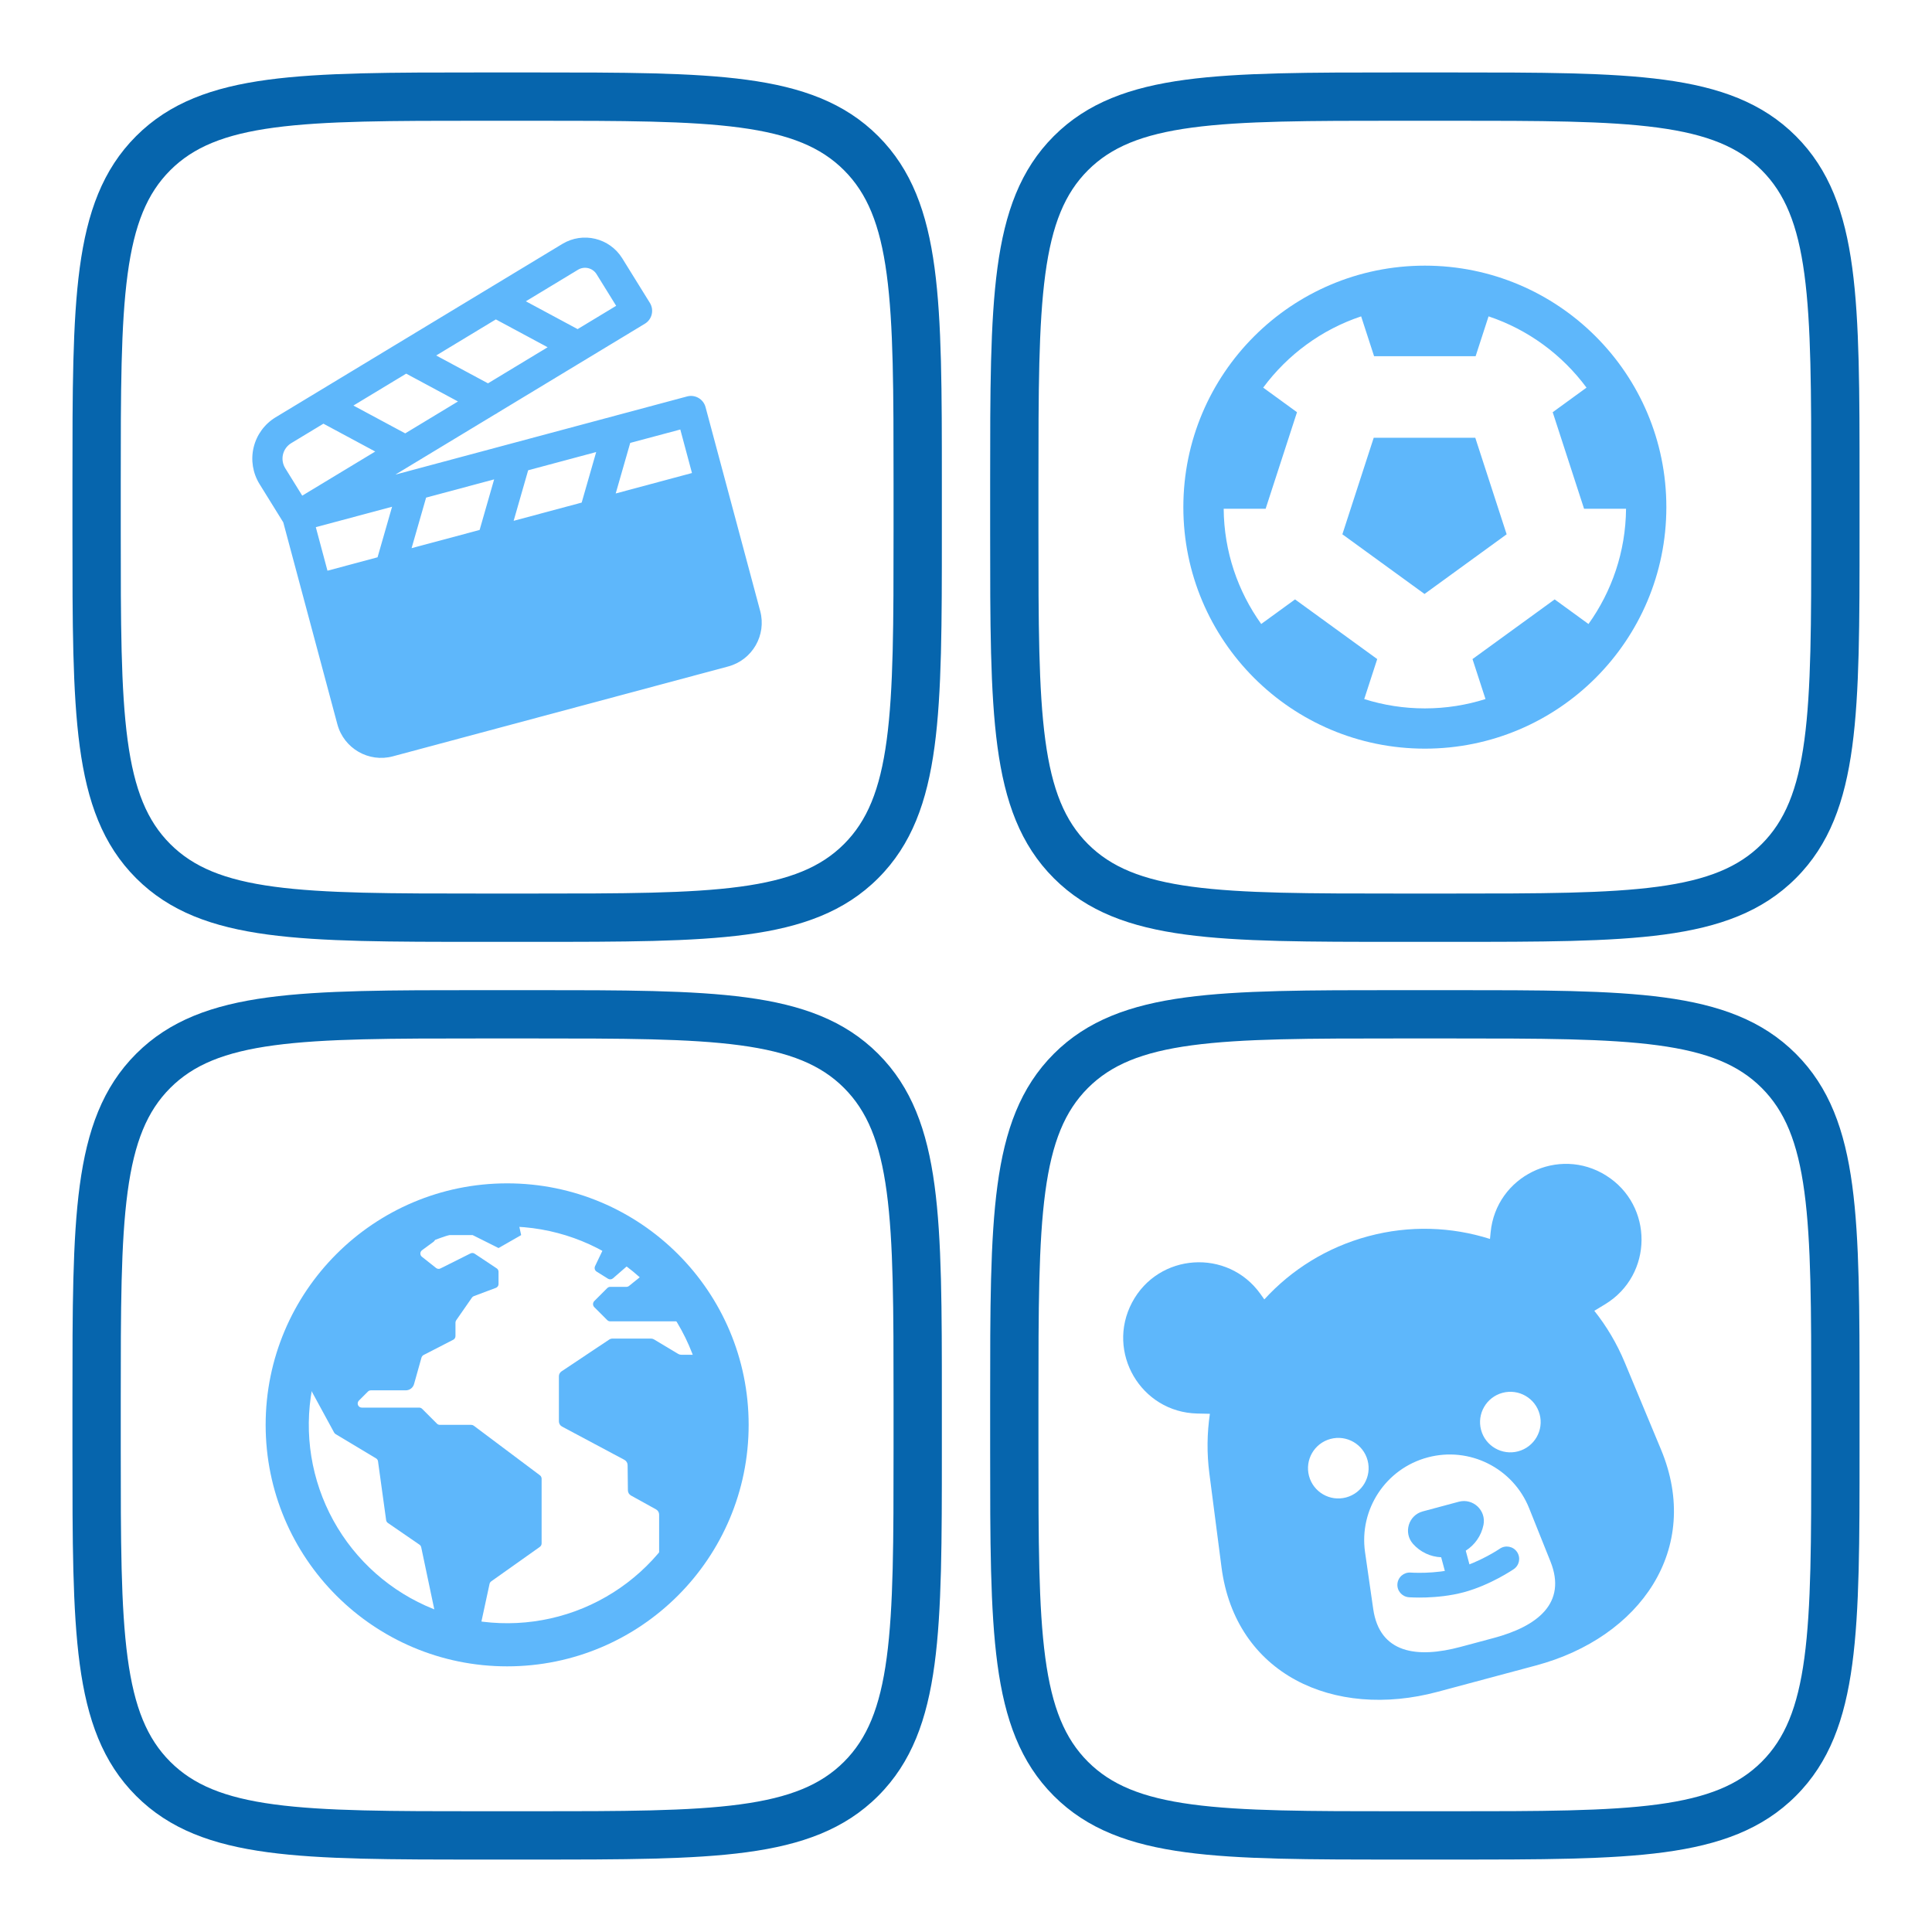
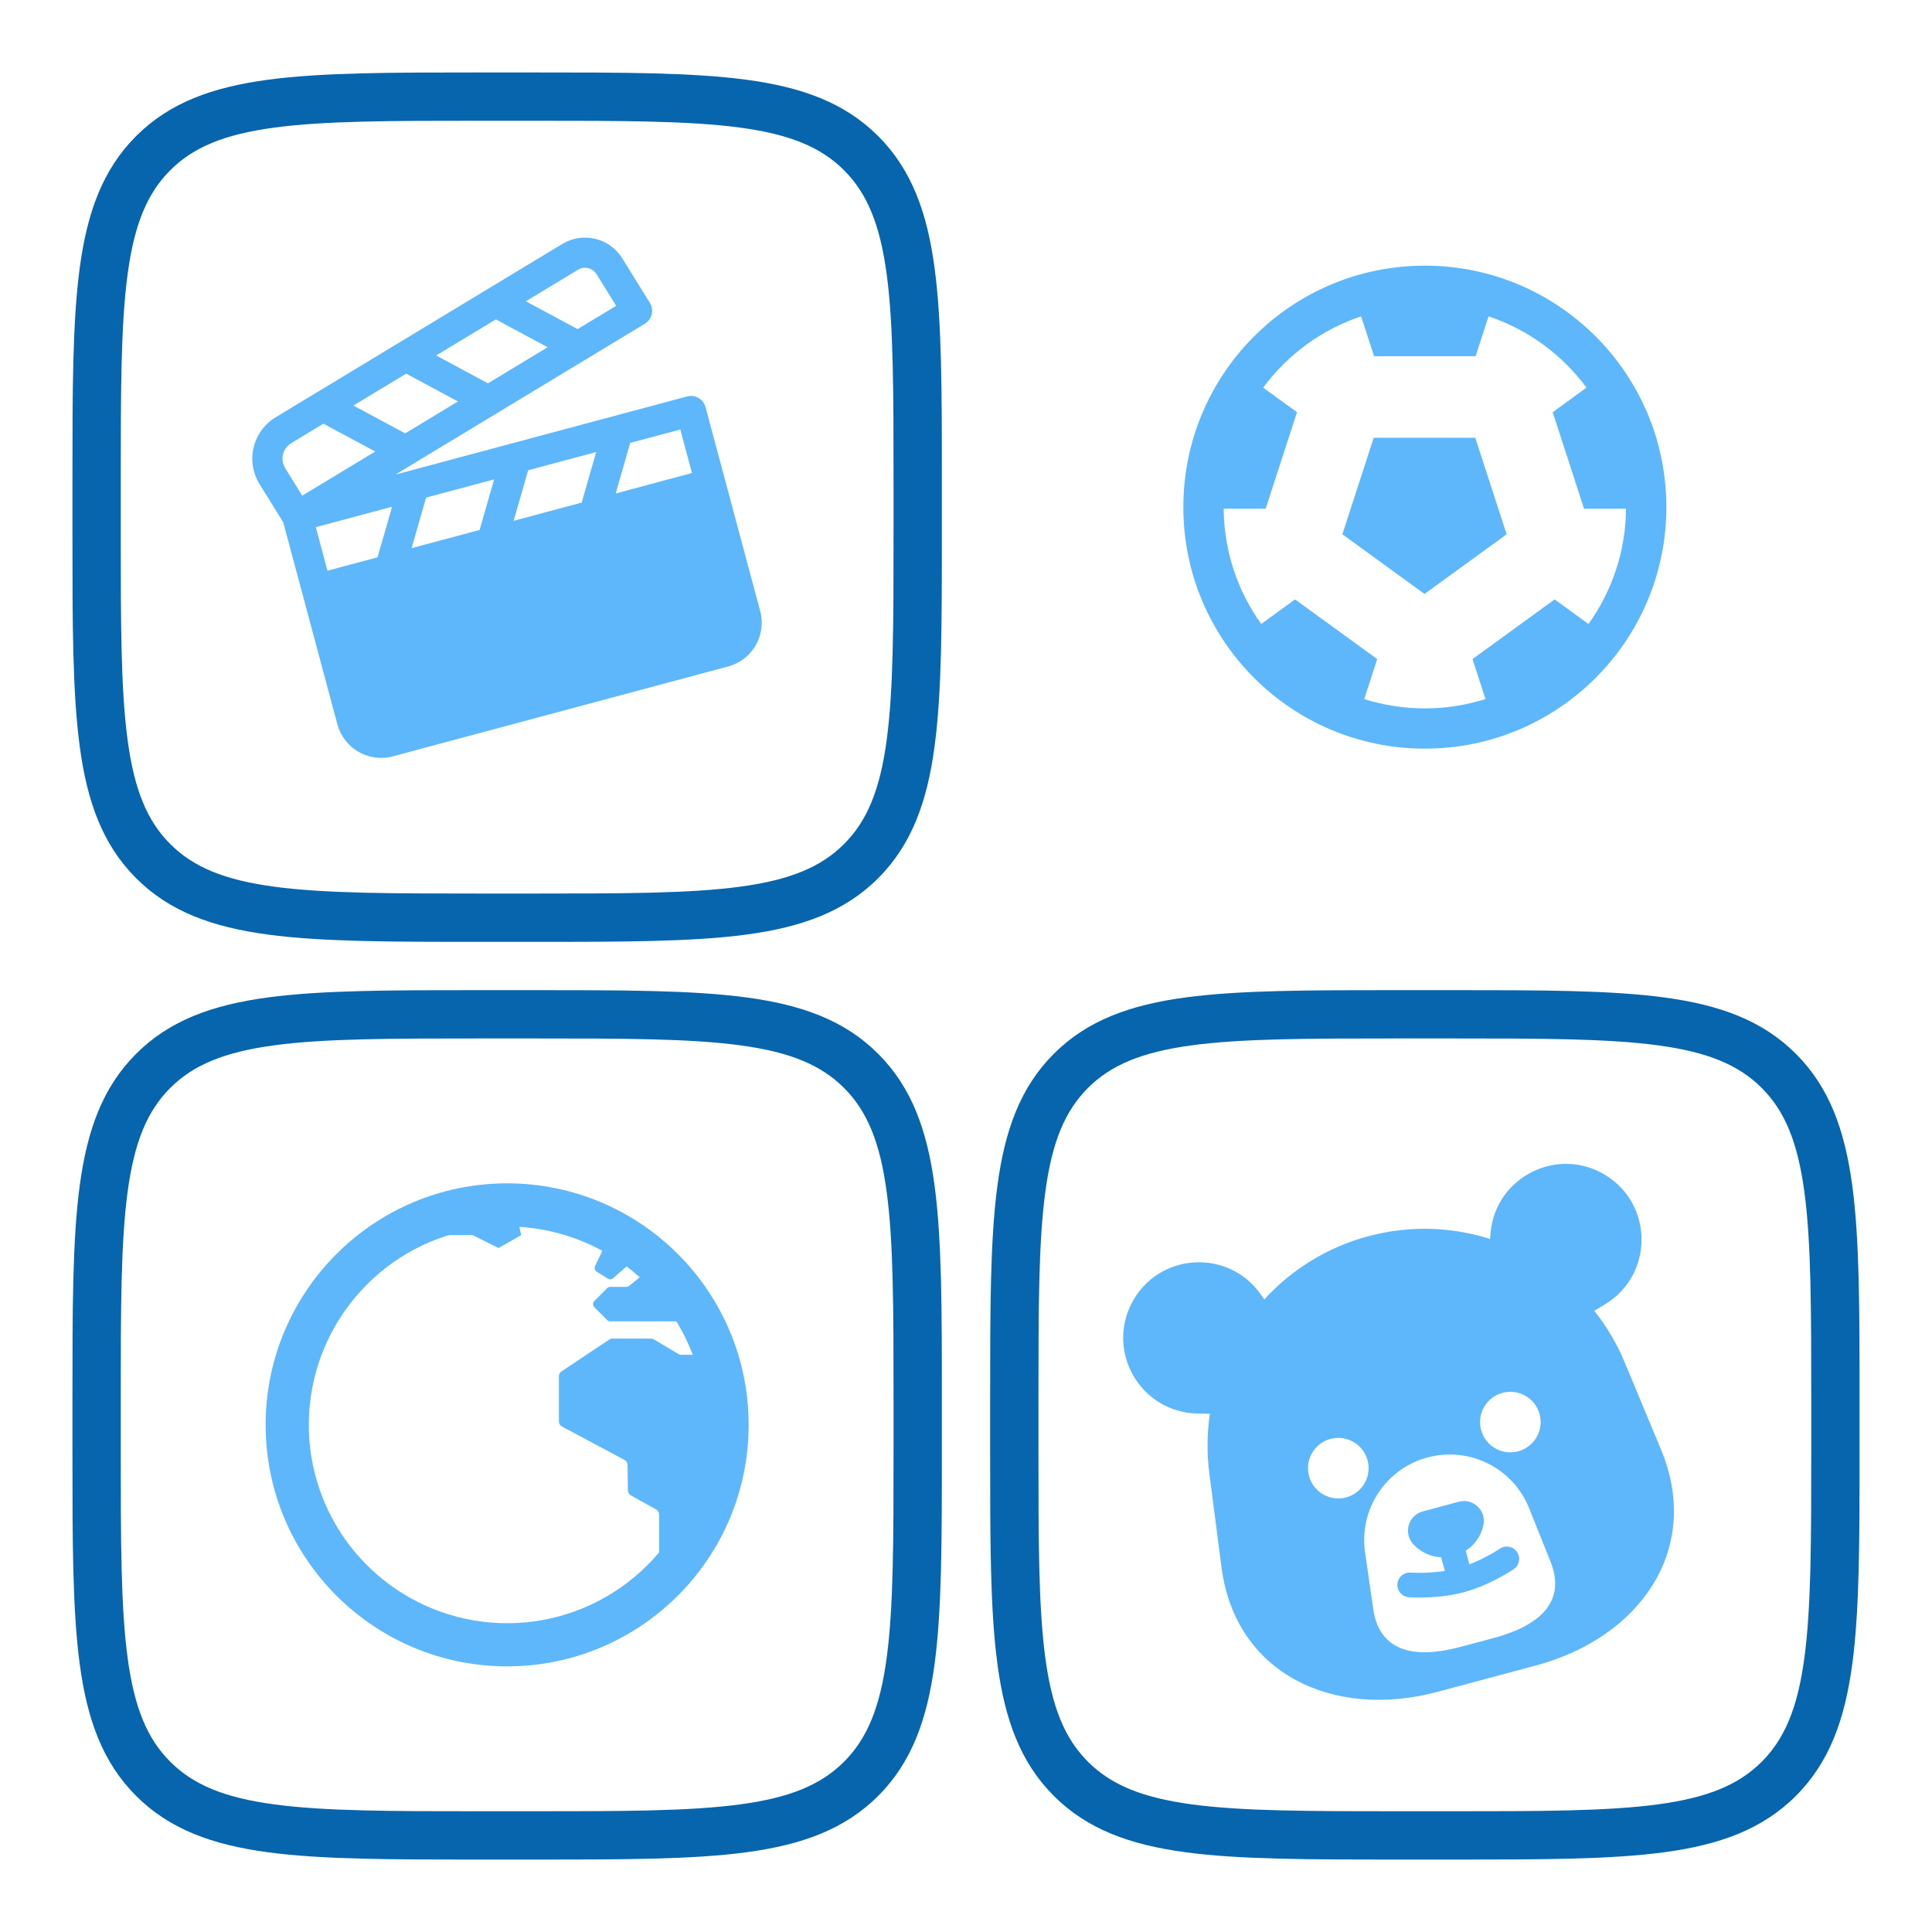
<svg xmlns="http://www.w3.org/2000/svg" width="80" height="80" viewBox="0 0 80 80" fill="none">
  <path fill-rule="evenodd" clip-rule="evenodd" d="M19.923 3H22.077C25.783 3 28.666 3 30.911 3.302C33.201 3.61 34.976 4.248 36.364 5.636C37.752 7.024 38.39 8.799 38.698 11.089C39 13.334 39 16.217 39 19.923V22.077C39 25.783 39 28.666 38.698 30.911C38.39 33.201 37.752 34.976 36.364 36.364C34.976 37.752 33.201 38.39 30.911 38.698C28.666 39 25.783 39 22.077 39H19.923C16.217 39 13.334 39 11.089 38.698C8.799 38.39 7.024 37.752 5.636 36.364C4.248 34.976 3.61 33.201 3.302 30.911C3 28.666 3 25.783 3 22.077V19.923C3 16.217 3 13.334 3.302 11.089C3.61 8.799 4.248 7.024 5.636 5.636C7.024 4.248 8.799 3.61 11.089 3.302C13.334 3 16.217 3 19.923 3ZM11.355 5.284C9.287 5.562 8.005 6.095 7.05 7.05C6.095 8.005 5.562 9.287 5.284 11.355C5.002 13.451 5 16.201 5 20V22C5 25.799 5.002 28.549 5.284 30.645C5.562 32.712 6.095 33.995 7.05 34.95C8.005 35.904 9.287 36.438 11.355 36.716C13.451 36.998 16.201 37 20 37H22C25.799 37 28.549 36.998 30.645 36.716C32.712 36.438 33.995 35.904 34.95 34.95C35.904 33.995 36.438 32.712 36.716 30.645C36.998 28.549 37 25.799 37 22V20C37 16.201 36.998 13.451 36.716 11.355C36.438 9.287 35.904 8.005 34.95 7.05C33.995 6.095 32.712 5.562 30.645 5.284C28.549 5.002 25.799 5 22 5H20C16.201 5 13.451 5.002 11.355 5.284Z" fill="#0665AD" />
-   <path fill-rule="evenodd" clip-rule="evenodd" d="M57.923 3H60.077C63.783 3 66.666 3 68.911 3.302C71.201 3.61 72.976 4.248 74.364 5.636C75.752 7.024 76.39 8.799 76.698 11.089C77 13.334 77 16.217 77 19.923V22.077C77 25.783 77 28.666 76.698 30.911C76.39 33.201 75.752 34.976 74.364 36.364C72.976 37.752 71.201 38.39 68.911 38.698C66.666 39 63.783 39 60.077 39H57.923C54.217 39 51.334 39 49.089 38.698C46.799 38.39 45.024 37.752 43.636 36.364C42.248 34.976 41.61 33.201 41.302 30.911C41 28.666 41 25.783 41 22.077V19.923C41 16.217 41 13.334 41.302 11.089C41.61 8.799 42.248 7.024 43.636 5.636C45.024 4.248 46.799 3.61 49.089 3.302C51.334 3 54.217 3 57.923 3ZM49.355 5.284C47.288 5.562 46.005 6.095 45.05 7.05C44.095 8.005 43.562 9.287 43.284 11.355C43.002 13.451 43 16.201 43 20V22C43 25.799 43.002 28.549 43.284 30.645C43.562 32.712 44.095 33.995 45.05 34.95C46.005 35.904 47.288 36.438 49.355 36.716C51.452 36.998 54.2 37 58 37H60C63.8 37 66.549 36.998 68.645 36.716C70.713 36.438 71.995 35.904 72.95 34.95C73.904 33.995 74.438 32.712 74.716 30.645C74.998 28.549 75 25.799 75 22V20C75 16.201 74.998 13.451 74.716 11.355C74.438 9.287 73.904 8.005 72.95 7.05C71.995 6.095 70.713 5.562 68.645 5.284C66.549 5.002 63.8 5 60 5H58C54.2 5 51.452 5.002 49.355 5.284Z" fill="#0665AD" />
  <path fill-rule="evenodd" clip-rule="evenodd" d="M19.923 41H22.077C25.783 41 28.666 41 30.911 41.302C33.201 41.61 34.976 42.248 36.364 43.636C37.752 45.024 38.39 46.799 38.698 49.089C39 51.334 39 54.217 39 57.923V60.077C39 63.783 39 66.666 38.698 68.911C38.39 71.201 37.752 72.976 36.364 74.364C34.976 75.752 33.201 76.39 30.911 76.698C28.666 77 25.783 77 22.077 77H19.923C16.217 77 13.334 77 11.089 76.698C8.799 76.39 7.024 75.752 5.636 74.364C4.248 72.976 3.61 71.201 3.302 68.911C3 66.666 3 63.783 3 60.077V57.923C3 54.217 3 51.334 3.302 49.089C3.61 46.799 4.248 45.024 5.636 43.636C7.024 42.248 8.799 41.61 11.089 41.302C13.334 41 16.217 41 19.923 41ZM11.355 43.284C9.287 43.562 8.005 44.095 7.05 45.05C6.095 46.005 5.562 47.288 5.284 49.355C5.002 51.452 5 54.2 5 58V60C5 63.8 5.002 66.549 5.284 68.645C5.562 70.713 6.095 71.995 7.05 72.95C8.005 73.904 9.287 74.438 11.355 74.716C13.451 74.998 16.201 75 20 75H22C25.799 75 28.549 74.998 30.645 74.716C32.712 74.438 33.995 73.904 34.95 72.95C35.904 71.995 36.438 70.713 36.716 68.645C36.998 66.549 37 63.8 37 60V58C37 54.2 36.998 51.452 36.716 49.355C36.438 47.288 35.904 46.005 34.95 45.05C33.995 44.095 32.712 43.562 30.645 43.284C28.549 43.002 25.799 43 22 43H20C16.201 43 13.451 43.002 11.355 43.284Z" fill="#0665AD" />
  <path fill-rule="evenodd" clip-rule="evenodd" d="M57.923 41H60.077C63.783 41 66.666 41 68.911 41.302C71.201 41.61 72.976 42.248 74.364 43.636C75.752 45.024 76.39 46.799 76.698 49.089C77 51.334 77 54.217 77 57.923V60.077C77 63.783 77 66.666 76.698 68.911C76.39 71.201 75.752 72.976 74.364 74.364C72.976 75.752 71.201 76.39 68.911 76.698C66.666 77 63.783 77 60.077 77H57.923C54.217 77 51.334 77 49.089 76.698C46.799 76.39 45.024 75.752 43.636 74.364C42.248 72.976 41.61 71.201 41.302 68.911C41 66.666 41 63.783 41 60.077V57.923C41 54.217 41 51.334 41.302 49.089C41.61 46.799 42.248 45.024 43.636 43.636C45.024 42.248 46.799 41.61 49.089 41.302C51.334 41 54.217 41 57.923 41ZM49.355 43.284C47.288 43.562 46.005 44.095 45.05 45.05C44.095 46.005 43.562 47.288 43.284 49.355C43.002 51.452 43 54.2 43 58V60C43 63.8 43.002 66.549 43.284 68.645C43.562 70.713 44.095 71.995 45.05 72.95C46.005 73.904 47.288 74.438 49.355 74.716C51.452 74.998 54.2 75 58 75H60C63.8 75 66.549 74.998 68.645 74.716C70.713 74.438 71.995 73.904 72.95 72.95C73.904 71.995 74.438 70.713 74.716 68.645C74.998 66.549 75 63.8 75 60V58C75 54.2 74.998 51.452 74.716 49.355C74.438 47.288 73.904 46.005 72.95 45.05C71.995 44.095 70.713 43.562 68.645 43.284C66.549 43.002 63.8 43 60 43H58C54.2 43 51.452 43.002 49.355 43.284Z" fill="#0665AD" />
  <path d="M59 11C53.477 11 49 15.477 49 21C48.999 26.523 53.477 30.999 59 31C64.523 31 69.001 26.523 69 20.999C69.001 15.476 64.522 11 59 11ZM65.776 25.839L64.375 24.82L60.973 27.291L61.511 28.946C60.718 29.197 59.875 29.333 59 29.333C58.125 29.333 57.282 29.197 56.49 28.947L57.028 27.291L53.625 24.82L52.224 25.838C51.26 24.49 50.684 22.847 50.67 21.067L52.407 21.067L53.706 17.069L52.306 16.051C53.313 14.69 54.722 13.646 56.362 13.1L56.898 14.75H61.102L61.638 13.1C63.278 13.647 64.687 14.691 65.694 16.051L64.294 17.069L65.593 21.067H67.331C67.316 22.848 66.74 24.491 65.776 25.839Z" fill="#5EB7FB" />
  <path d="M56.883 18.126L55.585 22.124L58.986 24.595L62.387 22.124L61.088 18.126H56.883Z" fill="#5EB7FB" />
  <path d="M21.491 68.732L21.455 68.726C21.46 68.73 21.466 68.733 21.472 68.734C21.479 68.735 21.485 68.734 21.491 68.732Z" fill="#5EB7FB" />
-   <path d="M29.612 55.954C29.601 55.901 29.573 55.852 29.532 55.815C29.491 55.779 29.439 55.758 29.384 55.755C29.33 55.751 29.275 55.766 29.23 55.797C29.185 55.829 29.152 55.874 29.135 55.926C29.119 55.976 29.088 56.019 29.047 56.05C29.005 56.081 28.954 56.098 28.902 56.098H28.211C28.166 56.098 28.123 56.086 28.084 56.063L27.085 55.464C27.047 55.441 27.003 55.428 26.959 55.428H25.36C25.312 55.428 25.264 55.443 25.224 55.47L23.253 56.784C23.219 56.806 23.191 56.837 23.172 56.873C23.152 56.91 23.142 56.95 23.143 56.991V58.854C23.143 58.899 23.155 58.943 23.178 58.981C23.201 59.02 23.234 59.051 23.273 59.072L25.858 60.451C25.896 60.472 25.929 60.503 25.952 60.541C25.975 60.578 25.987 60.621 25.988 60.666L26 61.714C26.001 61.758 26.013 61.8 26.035 61.837C26.058 61.874 26.089 61.905 26.127 61.926L27.166 62.501C27.204 62.522 27.236 62.553 27.259 62.591C27.281 62.629 27.293 62.672 27.293 62.716V64.886C27.293 64.933 27.306 64.98 27.332 65.02C27.358 65.059 27.395 65.091 27.438 65.111C27.481 65.13 27.529 65.137 27.576 65.13C27.623 65.123 27.667 65.102 27.702 65.071C28.121 64.702 28.721 64.164 28.801 64.04C28.933 63.836 29.057 63.627 29.173 63.412C29.413 62.968 29.616 62.505 29.78 62.029C30.346 60.39 29.899 57.444 29.612 55.954Z" fill="#5EB7FB" />
-   <path d="M22.357 61.089L19.619 59.036C19.588 59.013 19.551 59 19.512 59H18.213C18.191 59 18.169 58.996 18.148 58.987C18.128 58.979 18.109 58.966 18.093 58.95L17.481 58.338C17.464 58.321 17.445 58.308 17.423 58.299C17.401 58.29 17.378 58.286 17.355 58.286H14.98C14.947 58.286 14.914 58.276 14.886 58.257C14.858 58.239 14.836 58.212 14.824 58.181C14.811 58.15 14.808 58.116 14.814 58.084C14.821 58.051 14.837 58.02 14.86 57.997L15.236 57.621C15.252 57.605 15.271 57.593 15.291 57.584C15.312 57.576 15.334 57.571 15.356 57.571H16.801C16.879 57.571 16.955 57.546 17.017 57.499C17.079 57.452 17.124 57.386 17.145 57.311L17.452 56.217C17.459 56.194 17.47 56.172 17.486 56.153C17.501 56.134 17.52 56.118 17.542 56.107L18.768 55.476C18.796 55.462 18.819 55.44 18.835 55.413C18.851 55.387 18.86 55.356 18.86 55.325V54.767C18.86 54.733 18.87 54.699 18.89 54.67L19.542 53.732C19.561 53.704 19.589 53.682 19.621 53.67L20.533 53.328C20.565 53.316 20.593 53.294 20.613 53.266C20.633 53.238 20.643 53.204 20.643 53.17V52.661C20.643 52.633 20.636 52.605 20.623 52.581C20.61 52.556 20.591 52.535 20.567 52.52L19.653 51.912C19.628 51.895 19.599 51.886 19.569 51.884C19.539 51.882 19.509 51.888 19.482 51.902L18.238 52.524C18.209 52.538 18.177 52.544 18.146 52.541C18.114 52.537 18.084 52.525 18.059 52.506L17.469 52.039C17.449 52.023 17.433 52.002 17.422 51.979C17.411 51.956 17.405 51.93 17.406 51.904C17.406 51.878 17.412 51.853 17.424 51.83C17.436 51.807 17.453 51.787 17.473 51.771L17.953 51.418C17.974 51.402 17.992 51.382 18.004 51.357C18.016 51.333 18.022 51.307 18.022 51.28C18.021 51.253 18.015 51.226 18.002 51.203C17.989 51.179 17.971 51.159 17.949 51.143L17.202 50.622C17.176 50.604 17.146 50.593 17.114 50.592C17.082 50.59 17.051 50.597 17.023 50.612C16.753 50.76 15.961 51.198 15.68 51.395C14.378 52.307 13.331 53.536 12.637 54.966C12.556 55.134 12.455 55.305 12.445 55.489C12.435 55.674 12.291 56.085 12.23 56.252C12.222 56.274 12.219 56.298 12.221 56.322C12.223 56.346 12.23 56.369 12.241 56.39L13.835 59.318C13.849 59.344 13.87 59.367 13.896 59.382L15.572 60.388C15.594 60.401 15.613 60.419 15.627 60.44C15.641 60.461 15.65 60.485 15.653 60.51L15.989 62.945C15.992 62.968 16 62.991 16.013 63.011C16.025 63.031 16.041 63.048 16.061 63.062L17.369 63.961C17.407 63.987 17.433 64.026 17.442 64.071L18.136 67.366C18.14 67.385 18.148 67.404 18.158 67.421C18.223 67.526 18.483 67.912 18.797 67.969C18.767 67.977 18.742 67.995 18.713 68.004C18.788 68.017 18.862 68.034 18.936 68.055C19.025 68.079 19.114 68.1 19.204 68.119C19.343 68.147 19.357 68.168 19.424 68.044C19.514 67.878 19.616 67.821 19.692 67.8C19.724 67.793 19.752 67.777 19.775 67.754C19.798 67.731 19.814 67.703 19.821 67.671L20.271 65.587C20.28 65.543 20.306 65.505 20.342 65.479L22.351 64.055C22.374 64.038 22.393 64.016 22.407 63.991C22.42 63.966 22.427 63.938 22.427 63.909V61.232C22.427 61.205 22.421 61.177 22.409 61.153C22.397 61.128 22.379 61.106 22.357 61.089Z" fill="#5EB7FB" />
+   <path d="M29.612 55.954C29.601 55.901 29.573 55.852 29.532 55.815C29.33 55.751 29.275 55.766 29.23 55.797C29.185 55.829 29.152 55.874 29.135 55.926C29.119 55.976 29.088 56.019 29.047 56.05C29.005 56.081 28.954 56.098 28.902 56.098H28.211C28.166 56.098 28.123 56.086 28.084 56.063L27.085 55.464C27.047 55.441 27.003 55.428 26.959 55.428H25.36C25.312 55.428 25.264 55.443 25.224 55.47L23.253 56.784C23.219 56.806 23.191 56.837 23.172 56.873C23.152 56.91 23.142 56.95 23.143 56.991V58.854C23.143 58.899 23.155 58.943 23.178 58.981C23.201 59.02 23.234 59.051 23.273 59.072L25.858 60.451C25.896 60.472 25.929 60.503 25.952 60.541C25.975 60.578 25.987 60.621 25.988 60.666L26 61.714C26.001 61.758 26.013 61.8 26.035 61.837C26.058 61.874 26.089 61.905 26.127 61.926L27.166 62.501C27.204 62.522 27.236 62.553 27.259 62.591C27.281 62.629 27.293 62.672 27.293 62.716V64.886C27.293 64.933 27.306 64.98 27.332 65.02C27.358 65.059 27.395 65.091 27.438 65.111C27.481 65.13 27.529 65.137 27.576 65.13C27.623 65.123 27.667 65.102 27.702 65.071C28.121 64.702 28.721 64.164 28.801 64.04C28.933 63.836 29.057 63.627 29.173 63.412C29.413 62.968 29.616 62.505 29.78 62.029C30.346 60.39 29.899 57.444 29.612 55.954Z" fill="#5EB7FB" />
  <path d="M21.268 49.714C21.268 49.714 21.105 49.724 21.072 49.725C20.83 49.732 20.589 49.748 20.348 49.775C19.47 49.87 18.61 50.09 17.795 50.429C17.904 50.504 17.717 50.572 17.717 50.572L18.009 51.143H19.572L20.643 51.679L21.58 51.143L21.268 49.714Z" fill="#5EB7FB" />
  <path d="M25.385 52.931L26.104 52.306C26.127 52.287 26.144 52.262 26.155 52.234C26.165 52.206 26.168 52.176 26.164 52.147C26.16 52.117 26.148 52.089 26.131 52.065C26.113 52.041 26.09 52.022 26.062 52.01L25.223 51.62C25.18 51.6 25.131 51.598 25.087 51.614C25.043 51.629 25.006 51.662 24.986 51.705L24.64 52.428C24.621 52.468 24.618 52.513 24.63 52.555C24.642 52.597 24.669 52.633 24.707 52.656L25.174 52.948C25.206 52.968 25.244 52.978 25.282 52.975C25.32 52.972 25.356 52.956 25.385 52.931Z" fill="#5EB7FB" />
  <path d="M28.752 53.852L28.492 53.45C28.488 53.443 28.484 53.437 28.48 53.431C28.433 53.334 28.046 52.551 27.721 52.247C27.478 52.017 27.409 52.083 27.39 52.134C27.379 52.162 27.36 52.187 27.337 52.206L26.049 53.246C26.017 53.272 25.978 53.286 25.937 53.286H25.271C25.247 53.286 25.224 53.29 25.202 53.299C25.18 53.308 25.161 53.322 25.144 53.338L24.608 53.874C24.592 53.89 24.579 53.91 24.57 53.932C24.561 53.953 24.556 53.977 24.556 54C24.556 54.024 24.561 54.047 24.57 54.069C24.579 54.09 24.592 54.11 24.608 54.127L25.144 54.662C25.161 54.679 25.18 54.692 25.202 54.701C25.224 54.71 25.247 54.714 25.271 54.714H28.626C28.651 54.714 28.674 54.71 28.697 54.7C28.719 54.691 28.739 54.677 28.755 54.66C28.772 54.642 28.785 54.621 28.794 54.599C28.802 54.576 28.806 54.552 28.805 54.528L28.78 53.941C28.779 53.909 28.769 53.878 28.752 53.852Z" fill="#5EB7FB" />
  <path d="M21 50.786C22.9 50.786 24.742 51.444 26.211 52.65C27.68 53.855 28.686 55.533 29.057 57.397C29.428 59.261 29.141 61.196 28.245 62.872C27.35 64.548 25.9 65.861 24.145 66.589C22.389 67.316 20.435 67.412 18.617 66.861C16.798 66.309 15.227 65.144 14.171 63.564C13.115 61.984 12.64 60.087 12.826 58.195C13.012 56.304 13.848 54.536 15.192 53.192C15.953 52.427 16.858 51.82 17.855 51.407C18.852 50.994 19.921 50.783 21 50.786ZM21 49C15.478 49 11 53.478 11 59C11 64.522 15.478 69 21 69C26.522 69 31 64.522 31 59C31 53.478 26.522 49 21 49Z" fill="#5EB7FB" />
-   <path fill-rule="evenodd" clip-rule="evenodd" d="M28.976 20.795L30.27 25.624C30.36 25.958 30.162 26.301 29.828 26.39C26.81 27.199 18.962 29.302 15.943 30.11C15.61 30.2 15.267 30.002 15.178 29.669L13.884 24.839L28.976 20.795Z" fill="#5EB7FB" />
  <path fill-rule="evenodd" clip-rule="evenodd" d="M11.73 21.63L13.97 29.992C14.239 30.992 15.267 31.586 16.267 31.318L30.152 27.597C31.152 27.329 31.746 26.301 31.478 25.301L29.215 16.858C29.126 16.524 28.783 16.326 28.45 16.416L16.372 19.652L20.492 17.161C20.533 17.142 20.572 17.119 20.608 17.091L26.702 13.405C26.845 13.319 26.947 13.18 26.986 13.018C27.025 12.855 26.998 12.684 26.91 12.542C26.91 12.542 26.274 11.516 25.766 10.696C25.242 9.852 24.137 9.586 23.286 10.1L11.412 17.28C10.955 17.557 10.628 18.004 10.503 18.524C10.378 19.043 10.466 19.59 10.747 20.044L11.73 21.63ZM26.096 18.34L25.495 20.434L28.653 19.587L28.17 17.785L26.096 18.34ZM17.043 22.698L19.86 21.944L20.461 19.85L17.644 20.605L17.043 22.698ZM13.56 23.632L15.634 23.076L16.235 20.983L13.077 21.829L13.56 23.632ZM21.269 21.566L24.086 20.811L24.687 18.718L21.87 19.473L21.269 21.566ZM13.392 17.544L15.537 18.697L12.515 20.524L11.81 19.386C11.705 19.216 11.672 19.01 11.718 18.816C11.765 18.622 11.887 18.454 12.059 18.35L13.392 17.544ZM14.634 16.793L16.779 17.945L18.963 16.624L16.819 15.472L14.634 16.793ZM18.061 14.72L20.206 15.873L22.676 14.379L20.532 13.226L18.061 14.72ZM23.918 13.628L21.774 12.476L23.933 11.17C24.197 11.01 24.541 11.092 24.704 11.355L25.514 12.663L23.918 13.628Z" fill="#5EB7FB" />
  <path fill-rule="evenodd" clip-rule="evenodd" d="M50.099 58.542C50.089 58.542 50.078 58.542 50.068 58.542L49.571 58.531C47.243 58.476 45.787 55.992 46.876 53.934C47.966 51.877 50.839 51.685 52.192 53.58L52.353 53.806C53.476 52.576 54.949 51.647 56.66 51.189C58.37 50.73 60.11 50.798 61.697 51.302L61.724 51.026C61.948 48.709 64.533 47.438 66.505 48.675C68.477 49.912 68.458 52.792 66.47 54.003L66.045 54.261C66.036 54.267 66.027 54.272 66.017 54.277C66.523 54.913 66.949 55.628 67.275 56.41L68.778 60.02C70.494 64.138 67.915 67.807 63.606 68.962L59.531 70.054C55.221 71.209 51.154 69.32 50.58 64.896L50.078 61.019C49.968 60.178 49.98 59.346 50.099 58.542ZM56.524 64.274C56.269 62.499 57.381 60.813 59.114 60.349C60.846 59.884 62.653 60.788 63.319 62.454L64.201 64.657C64.894 66.387 63.654 67.343 61.855 67.825L61.166 68.01L60.478 68.194C58.679 68.676 57.127 68.468 56.862 66.624L56.524 64.274ZM63.753 58.56C63.932 59.229 63.534 59.916 62.865 60.096C62.195 60.275 61.507 59.878 61.328 59.21C61.149 58.541 61.547 57.854 62.216 57.674C62.886 57.495 63.574 57.892 63.753 58.56ZM55.74 62.005C56.41 61.825 56.808 61.138 56.629 60.469C56.45 59.8 55.761 59.404 55.092 59.583C54.422 59.763 54.025 60.45 54.204 61.119C54.383 61.787 55.071 62.184 55.74 62.005Z" fill="#5EB7FB" />
  <path fill-rule="evenodd" clip-rule="evenodd" d="M58.413 65.117C58.413 65.117 58.413 65.117 58.413 65.117V65.117ZM58.413 65.117L58.42 65.117L58.451 65.119C58.479 65.121 58.521 65.123 58.575 65.124C58.684 65.127 58.84 65.129 59.027 65.123C59.404 65.11 59.887 65.065 60.345 64.942C60.802 64.82 61.243 64.617 61.576 64.44C61.741 64.352 61.876 64.272 61.968 64.215C62.014 64.186 62.05 64.164 62.073 64.149L62.098 64.132L62.104 64.128C62.104 64.128 62.104 64.128 62.104 64.128M62.104 64.128C62.337 63.969 62.657 64.028 62.816 64.262C62.976 64.496 62.916 64.814 62.682 64.974L62.394 64.552C62.682 64.974 62.682 64.974 62.682 64.974L62.681 64.975L62.678 64.977L62.667 64.984L62.633 65.007C62.603 65.026 62.56 65.054 62.506 65.087C62.398 65.153 62.245 65.244 62.058 65.344C61.687 65.541 61.17 65.782 60.61 65.932C60.049 66.082 59.481 66.132 59.062 66.147C58.85 66.154 58.672 66.152 58.545 66.148C58.482 66.146 58.431 66.144 58.395 66.142L58.354 66.14L58.342 66.139L58.338 66.139L58.337 66.138C58.337 66.138 58.336 66.138 58.374 65.628L58.337 66.138C58.055 66.117 57.842 65.871 57.864 65.589C57.885 65.307 58.131 65.096 58.413 65.117" fill="#5EB7FB" />
  <path d="M58.51 63.929C58.103 63.47 58.321 62.742 58.914 62.584L60.404 62.184C60.997 62.025 61.55 62.546 61.427 63.147C61.336 63.593 61.067 63.974 60.694 64.21L60.888 64.934L59.87 65.207L59.676 64.483C59.235 64.465 58.812 64.269 58.51 63.929Z" fill="#5EB7FB" />
</svg>